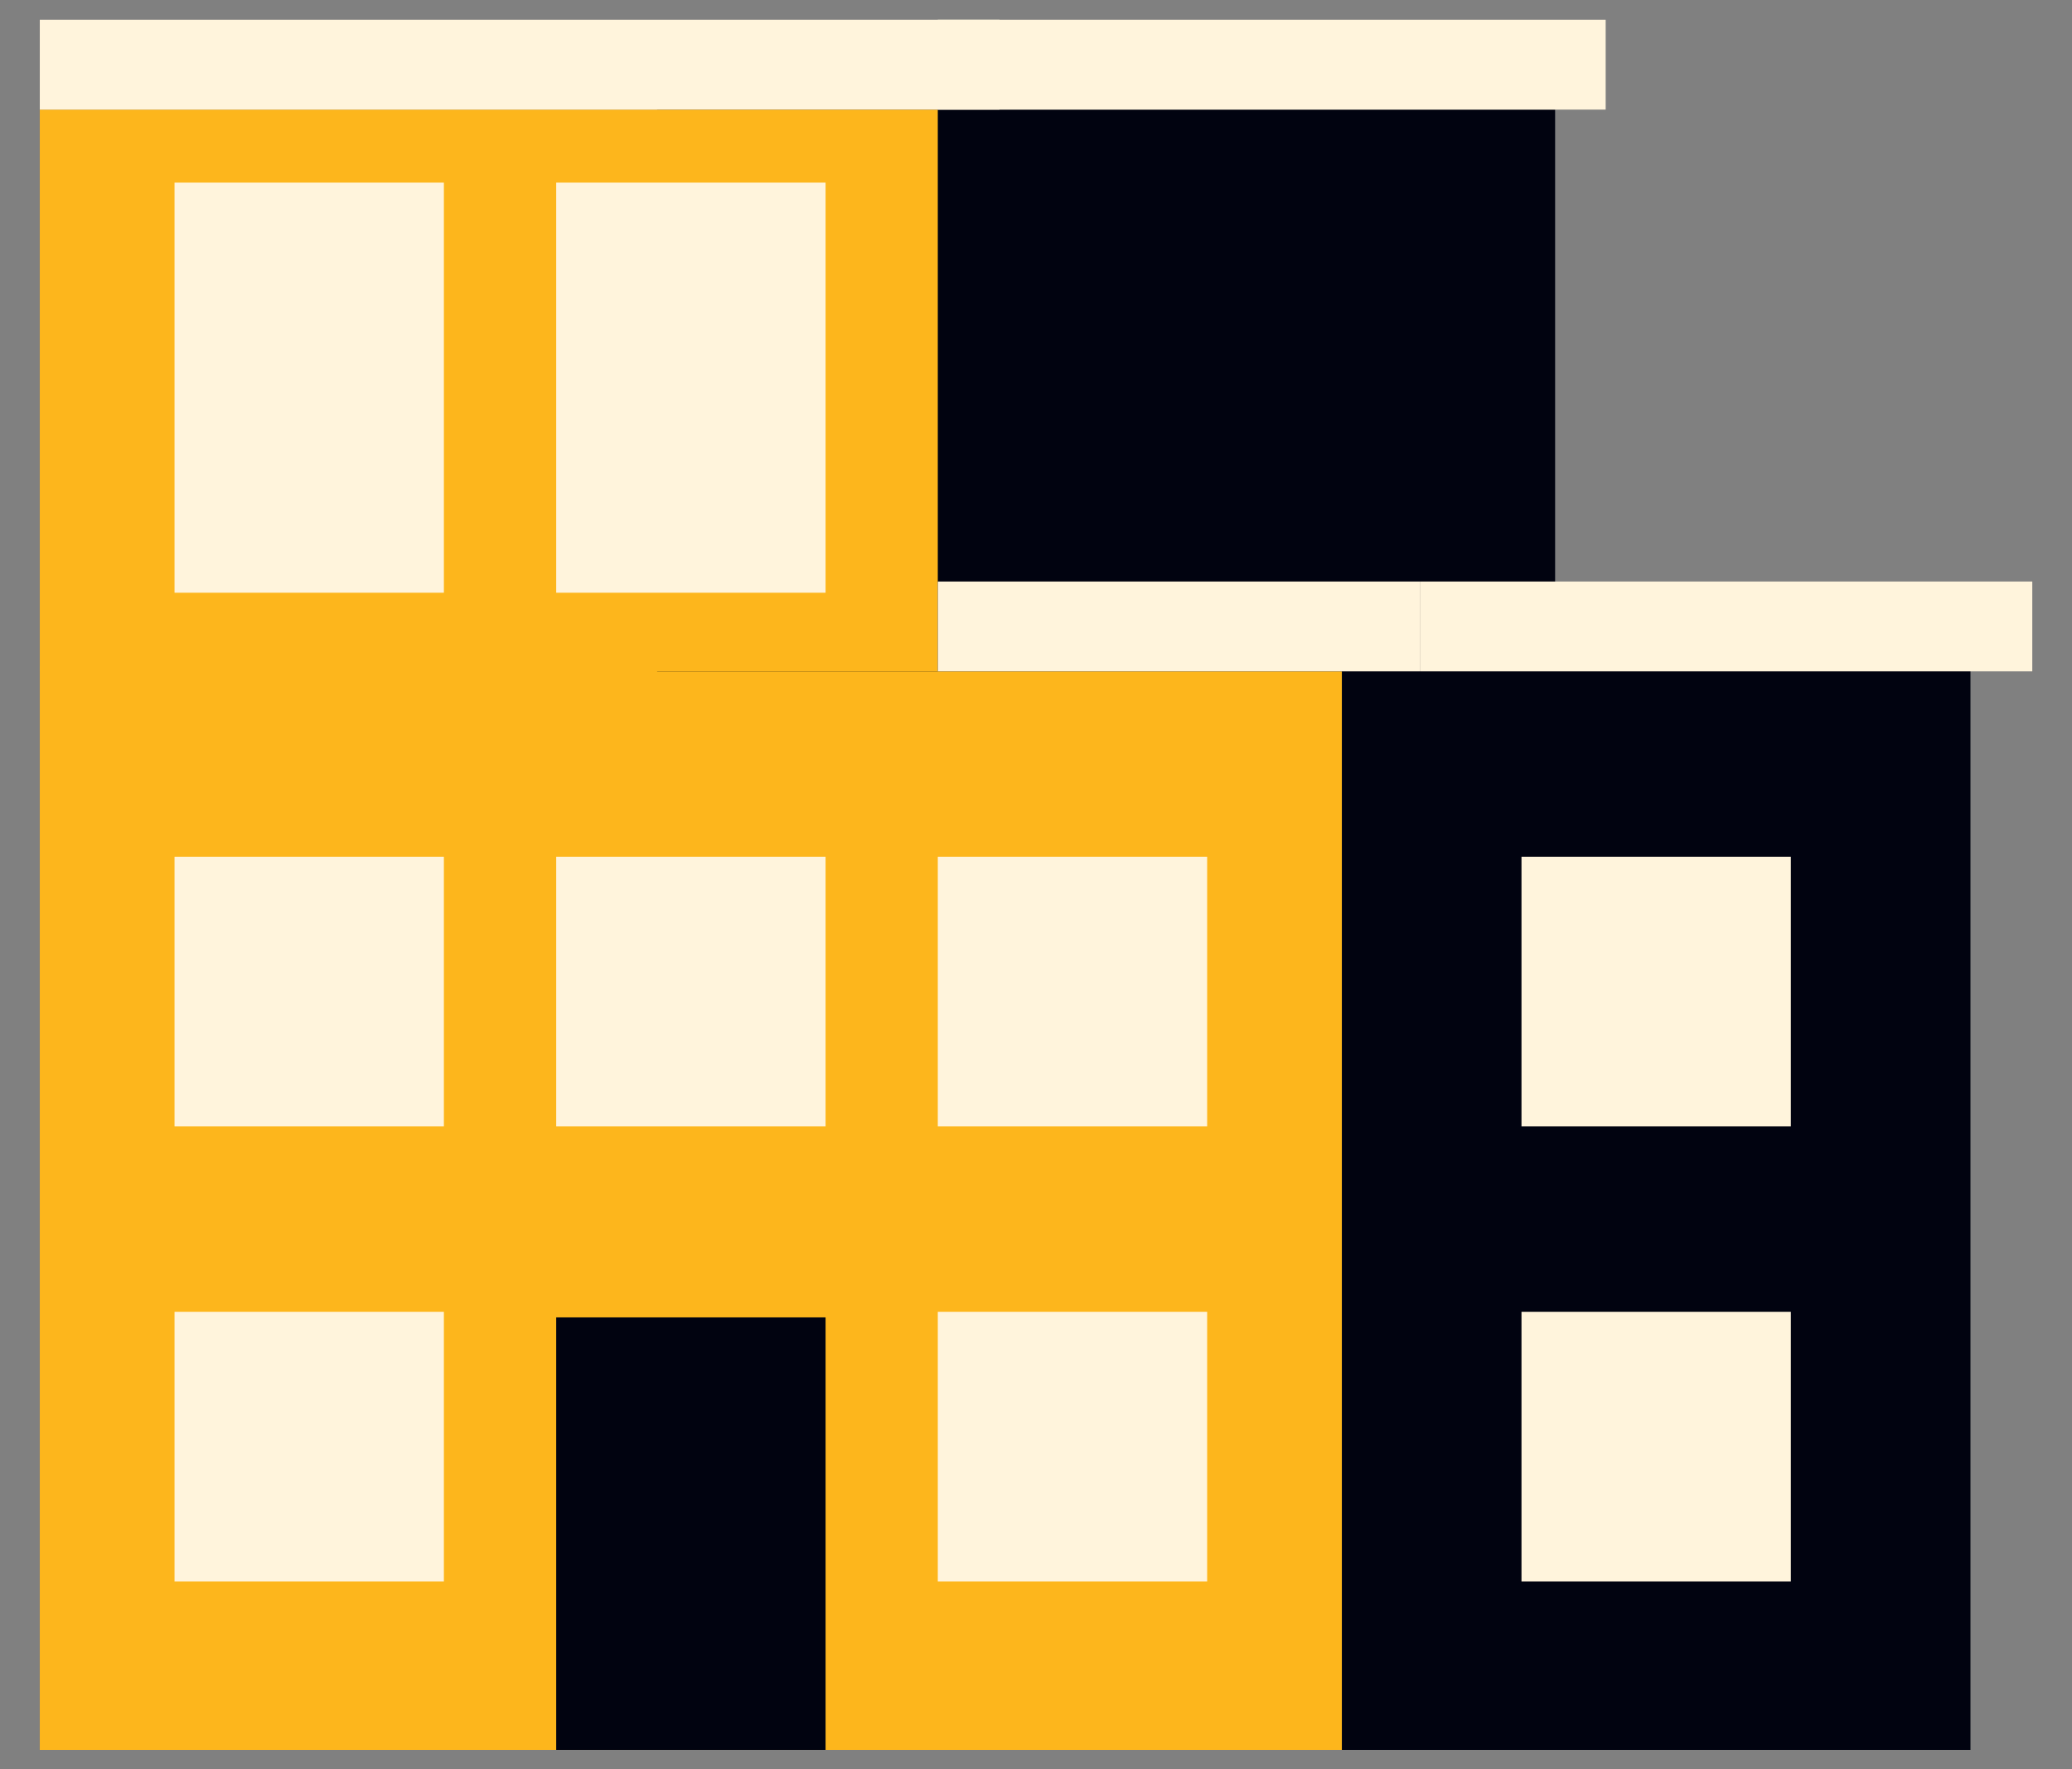
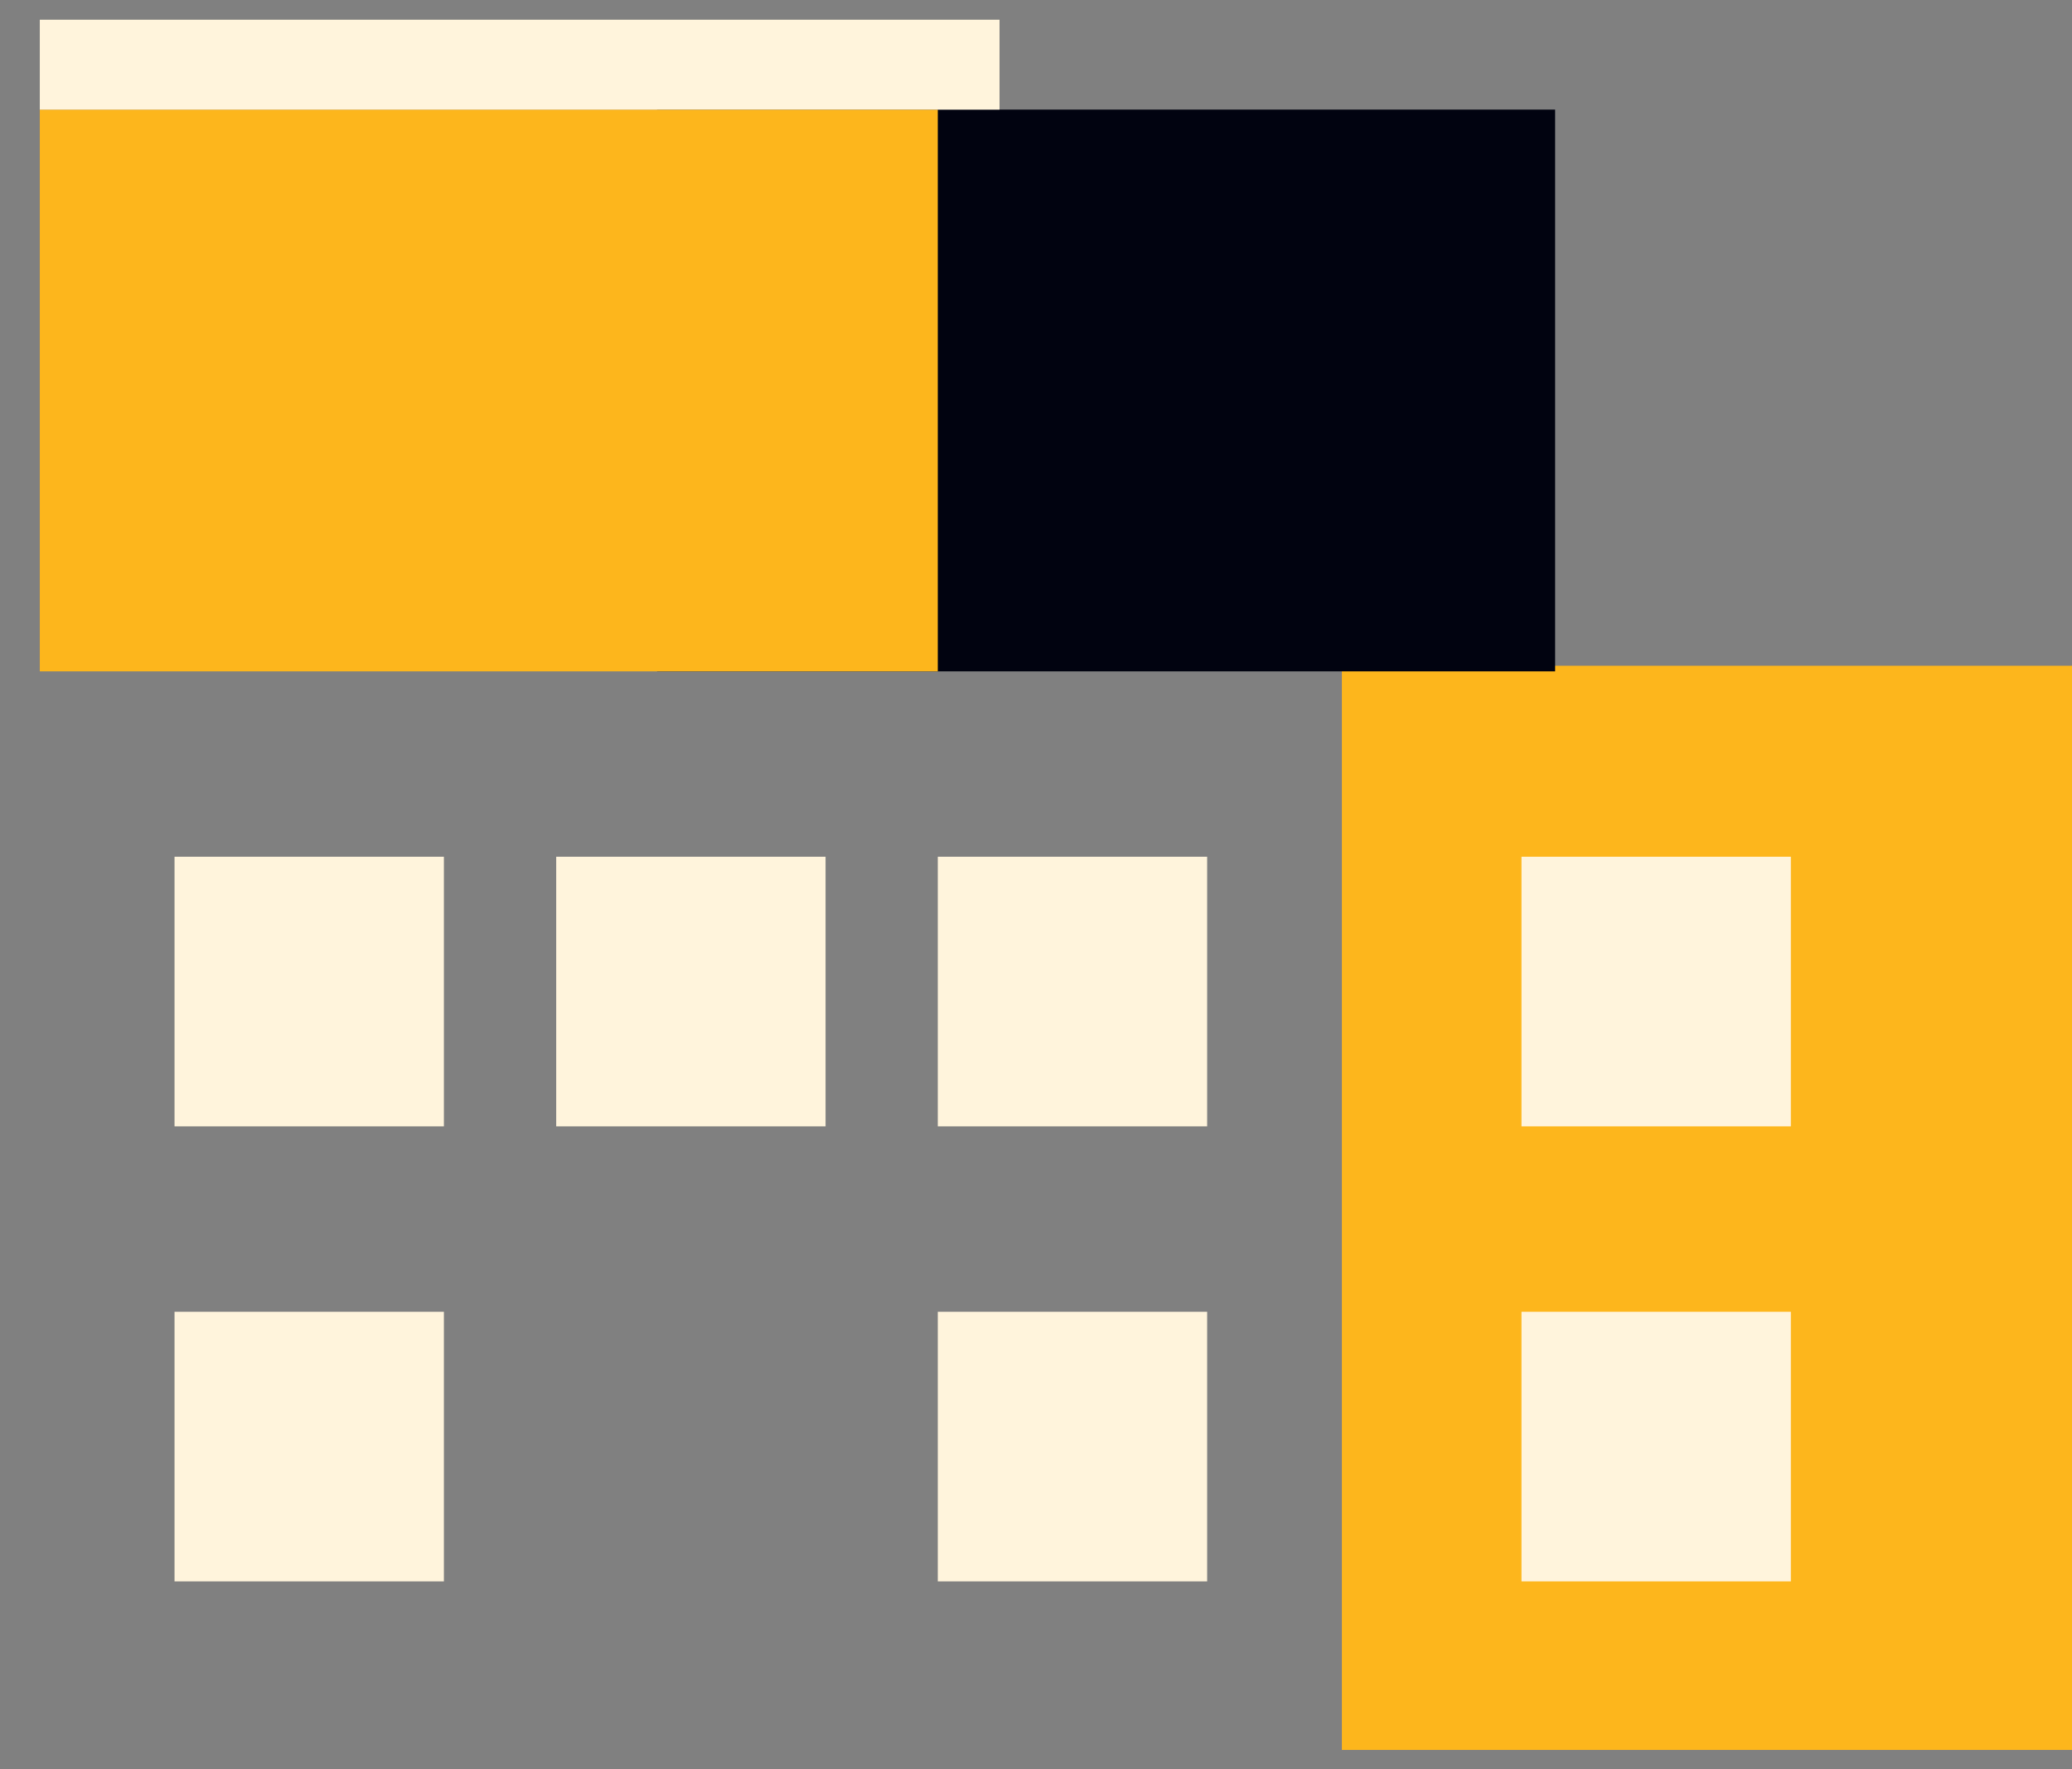
<svg xmlns="http://www.w3.org/2000/svg" width="48" height="41" viewBox="0 0 48 41" fill="none">
  <rect x="0" y="0" width="48" height="41" fill="#808080" stroke="none" />
-   <path d="M31.086 15.427H.922V40.55h30.164V15.427z" fill="#FDB61C" />
-   <path d="M45.648 15.427H31.086V40.55h14.562V15.427zM19.126 30.527h-6.241V40.55h6.24V30.527z" fill="#010310" />
+   <path d="M31.086 15.427V40.55h30.164V15.427z" fill="#FDB61C" />
  <path d="M10.284 30.397H4.043v6.248h6.24v-6.248zM10.284 19.853H4.043v6.248h6.24v-6.248zM27.965 30.397h-6.24v6.248h6.24v-6.248zM27.965 19.853h-6.24v6.248h6.24v-6.248zM19.126 19.853h-6.241v6.248h6.24v-6.248zM41.487 19.853h-6.24v6.248h6.24v-6.248zM41.487 30.397h-6.24v6.248h6.24v-6.248zM17.64 8.919h-3.27c-.82 0-1.485.664-1.485 1.484v3.279c0 .82.665 1.485 1.485 1.485h3.27c.82 0 1.486-.665 1.486-1.485v-3.279c0-.82-.665-1.484-1.485-1.484z" fill="#FFF4DC" />
  <path d="M36.026 2.54H15.223v13.017h20.803V2.54z" fill="#010310" />
  <path d="M21.725 2.54H.922v13.017h20.803V2.54z" fill="#FDB61C" />
-   <path d="M10.284 4.232H4.043v9.503h6.24V4.232zM19.126 4.232h-6.241v9.503h6.24V4.232zM37.197.457H21.725V2.54h15.472V.457zM32.906 13.475H21.725v2.082h11.181v-2.082zM47.08 13.475H32.908v2.082H47.08v-2.082z" fill="#FFF4DC" />
  <path d="M23.155.457H.922V2.54h22.233V.457z" fill="#FFF4DC" />
</svg>